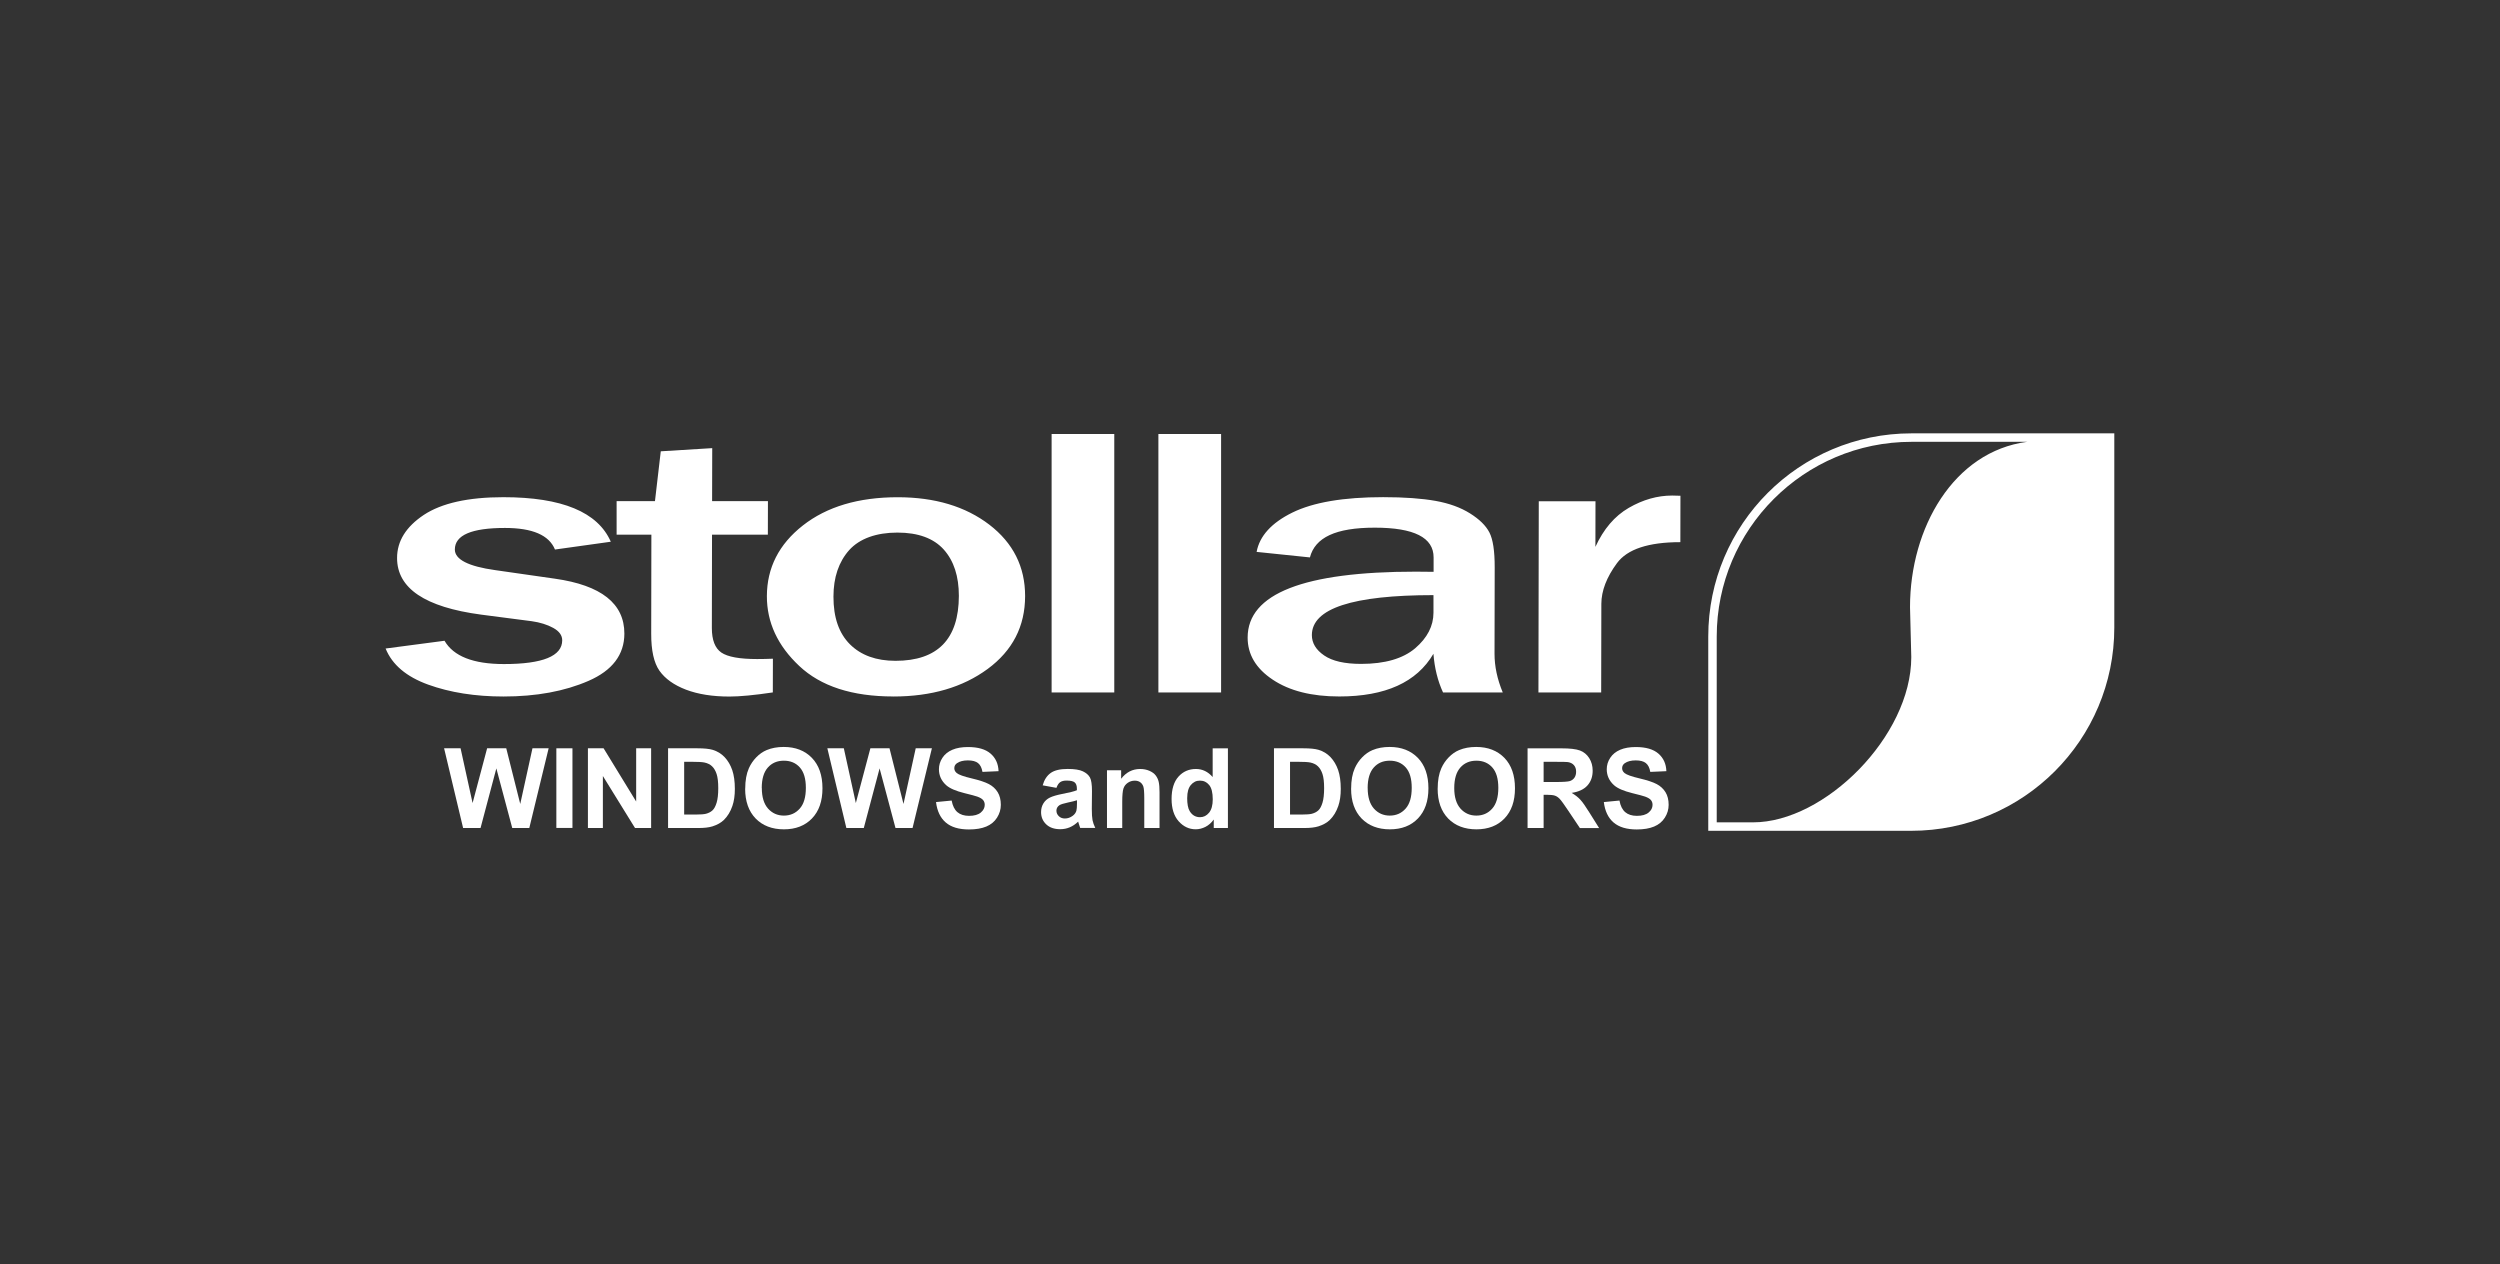
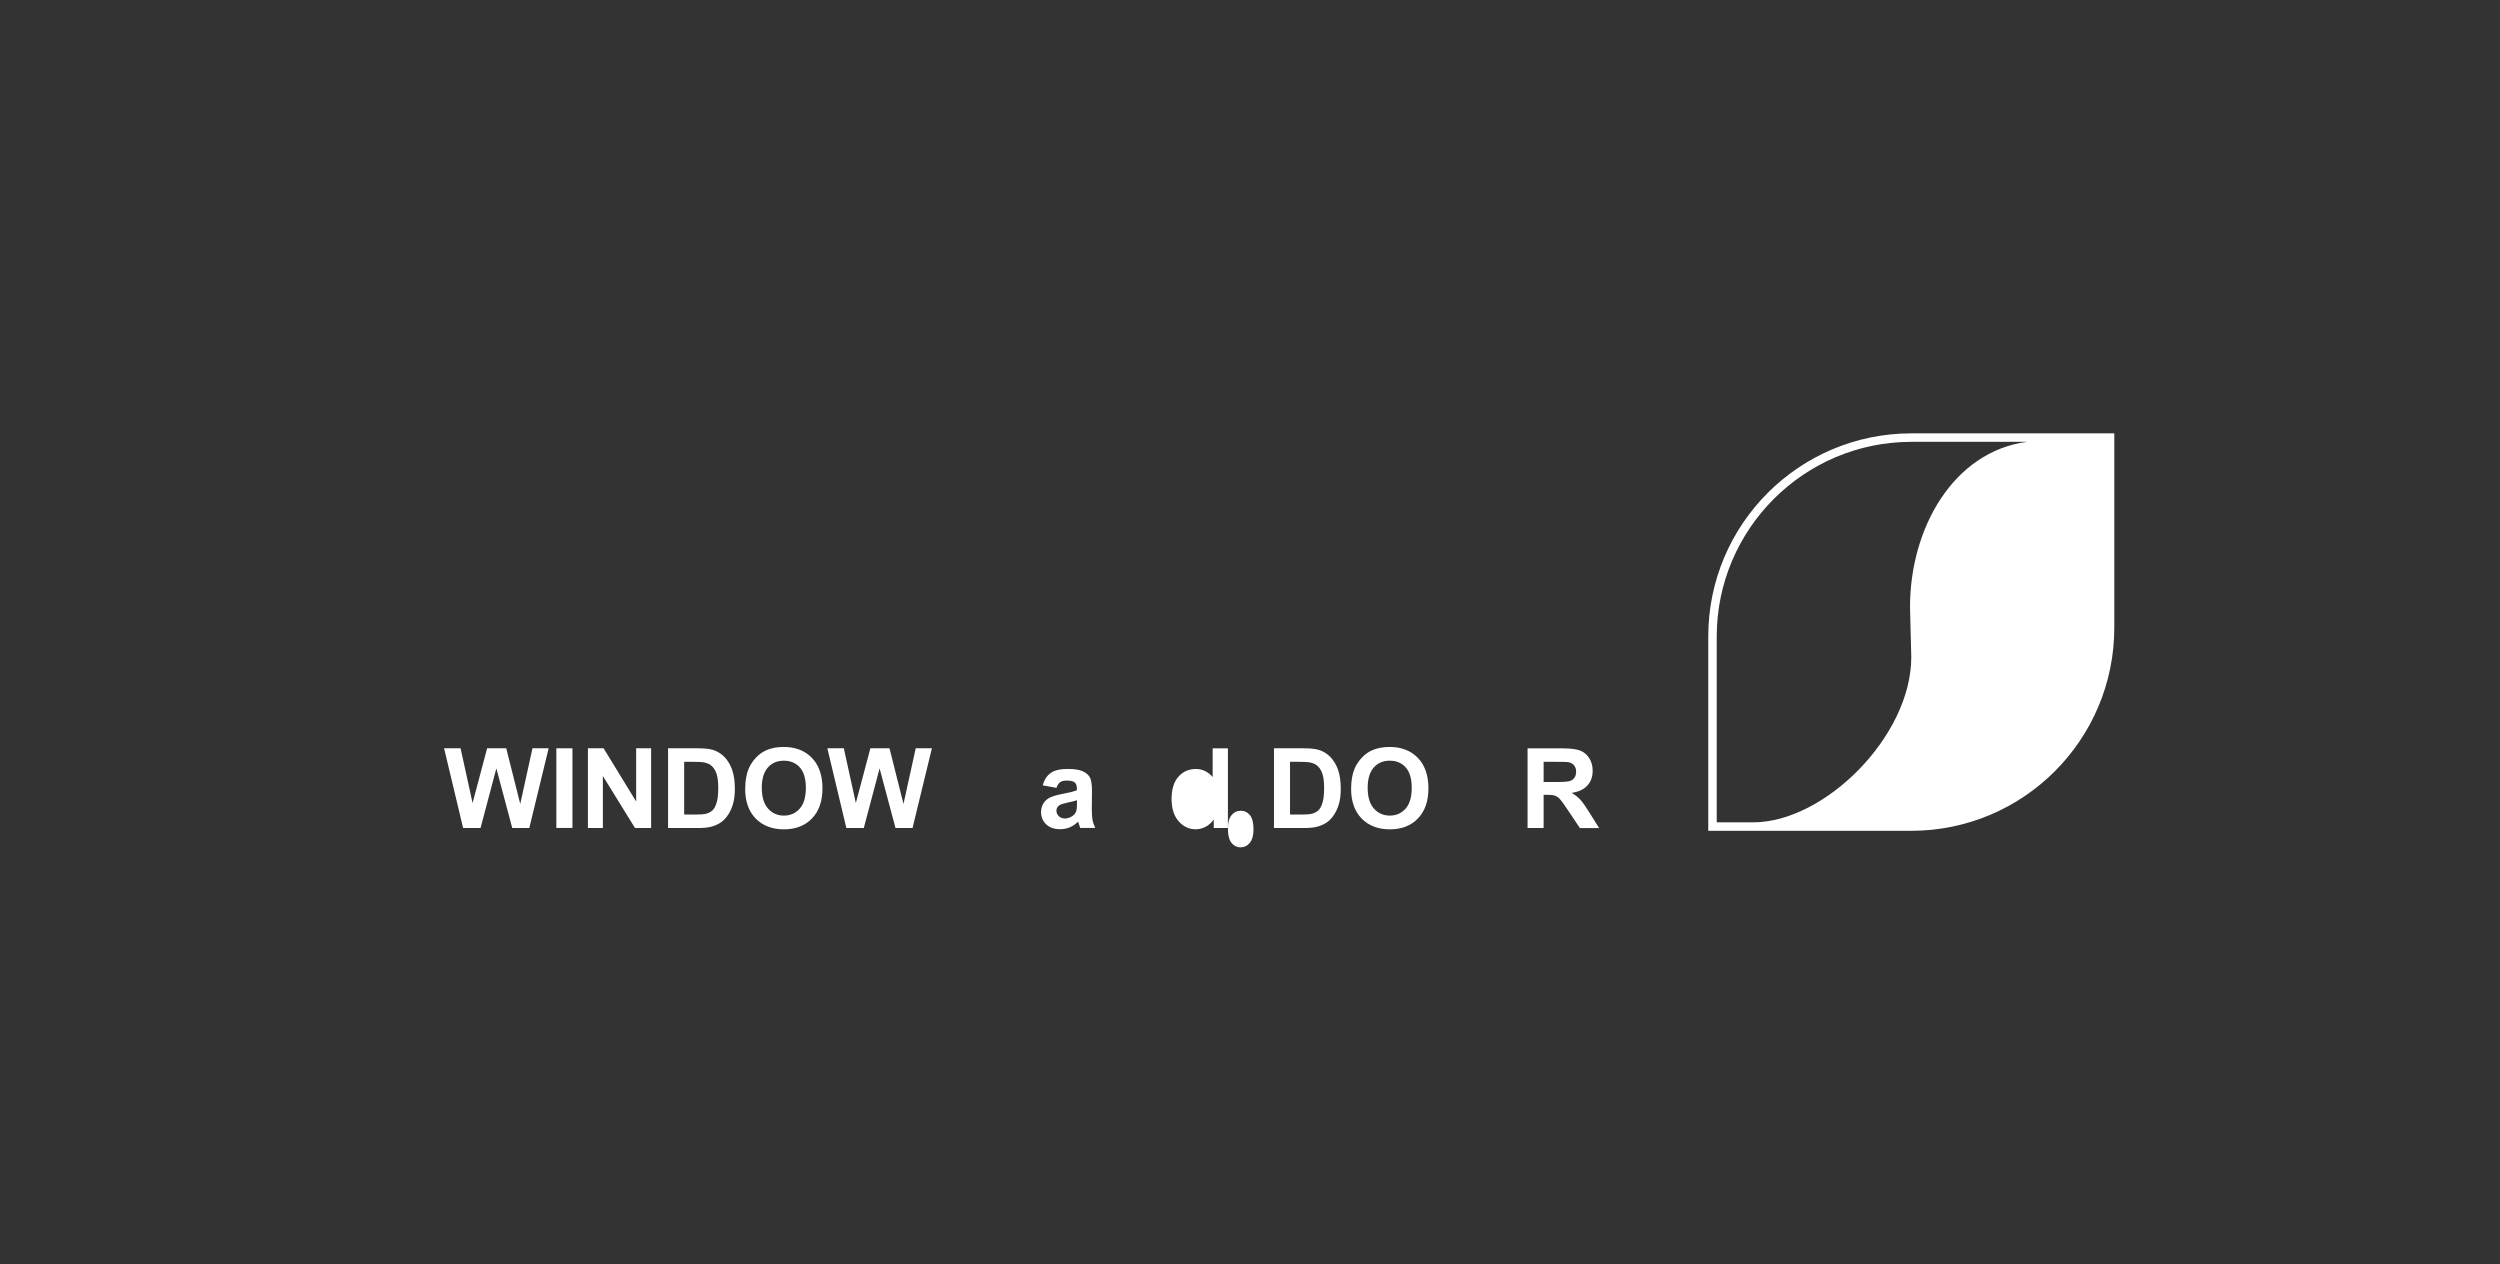
<svg xmlns="http://www.w3.org/2000/svg" id="Layer_1" data-name="Layer 1" viewBox="0 0 593.28 300">
  <rect x="0" y="0" width="593.28" height="300" fill="#333333" stroke="none" />
  <defs>
    <style>      .cls-1 {        fill: #fff;      }    </style>
  </defs>
  <path class="cls-1" d="M453.61,102.84c-26.64,0-48.22,21.59-48.22,48.22v46.1h48.14c26.64,0,48.22-21.59,48.22-48.22v-46.1h-48.14ZM453.27,144.06l.3,11.88c0,18.79-20.58,39.21-37.51,39.21h-8.66v-44.09c0-25.48,20.73-46.21,46.21-46.21h27.45c-17.44,2.3-27.79,20.42-27.79,39.21" />
-   <path class="cls-1" d="M379.97,164.33h-14.88l.08-45.38h13.46l-.02,10.83c1.93-4.22,4.55-7.3,7.9-9.25,3.37-1.95,6.8-2.93,10.32-2.93.49,0,1.14.02,1.96.05l-.02,11.01c-7.57,0-12.59,1.66-15.04,4.98-2.46,3.33-3.7,6.56-3.71,9.66l-.04,21.03ZM340.19,141.23c-19.22,0-28.85,3.16-28.87,9.48,0,1.89.97,3.5,2.91,4.83,1.94,1.34,4.85,2.01,8.78,2.01,5.65,0,9.93-1.25,12.83-3.71,2.88-2.47,4.33-5.28,4.34-8.42v-4.19ZM356.61,164.33h-14.16c-1.27-2.76-2.02-5.81-2.28-9.18-3.96,6.76-11.4,10.13-22.34,10.13-6.57,0-11.82-1.33-15.8-3.99-3.98-2.65-5.96-5.98-5.95-10,.01-10.42,13.33-15.63,39.89-15.63,1.05,0,2.46.01,4.24.04v-3.42c.01-4.71-4.64-7.06-13.95-7.06s-14.17,2.34-15.4,7.06l-12.65-1.31c.7-3.77,3.53-6.89,8.48-9.33,4.97-2.44,12.15-3.66,21.54-3.66,5.1,0,9.25.31,12.47.89,3.21.58,5.92,1.56,8.15,2.96,2.23,1.4,3.76,2.89,4.61,4.54.84,1.63,1.26,4.39,1.25,8.28l-.04,20.49c0,2.98.64,6.03,1.95,9.18M289.78,164.33h-14.88v-61.34h14.88v61.34ZM264.43,164.33h-14.87v-61.34h14.87v61.34ZM212.51,156.82c10,0,15.02-5.14,15.04-15.41,0-4.65-1.19-8.31-3.57-10.98-2.4-2.68-6.07-4.04-11.02-4.04s-8.95,1.4-11.44,4.16c-2.47,2.78-3.73,6.46-3.73,11.04-.01,4.94,1.3,8.71,3.92,11.32,2.63,2.61,6.23,3.91,10.8,3.91M211.98,165.28c-9.76,0-17.19-2.42-22.31-7.24-5.14-4.83-7.69-10.35-7.68-16.58.02-6.71,2.85-12.3,8.54-16.76,5.69-4.46,13.2-6.7,22.51-6.7,8.82,0,16.08,2.18,21.75,6.52,5.65,4.34,8.49,10,8.48,16.95-.01,7.17-2.97,12.91-8.87,17.27-5.92,4.36-13.38,6.55-22.42,6.55M183.42,156.33l-.02,7.99c-4.43.66-7.86.98-10.29.98-4,0-7.44-.54-10.31-1.63-2.87-1.1-4.96-2.6-6.3-4.49-1.33-1.9-1.97-4.83-1.96-8.79l.04-23.5h-8.25v-7.96h9.1l1.38-11.83,12.21-.75-.03,12.58h13.25l-.02,7.96h-13.25l-.04,22.15c0,2.84.75,4.78,2.24,5.81,1.52,1.04,4.34,1.55,8.51,1.55,1.18,0,2.43-.03,3.72-.08M91.52,153.9l13.97-1.84c2.13,3.68,6.83,5.53,14.09,5.53,9.22,0,13.83-1.89,13.84-5.63,0-1.19-.71-2.17-2.15-2.96-1.43-.78-3.12-1.3-5.08-1.58l-12-1.56c-13.32-1.77-19.97-6.24-19.96-13.44,0-4.02,2.13-7.42,6.35-10.23,4.24-2.79,10.52-4.2,18.87-4.2,13.92,0,22.42,3.53,25.5,10.57l-13.25,1.85c-1.4-3.42-5.34-5.12-11.86-5.12-7.93,0-11.9,1.7-11.9,5.12,0,2.36,3.2,4,9.59,4.89l14.16,2.03c10.99,1.56,16.49,5.9,16.48,13.04-.01,5-2.85,8.75-8.51,11.21-5.66,2.47-12.39,3.71-20.17,3.71-6.75,0-12.69-.95-17.88-2.82-5.17-1.87-8.54-4.72-10.1-8.56" />
  <polygon class="cls-1" points="109.9 196.49 105.39 177.58 109.3 177.58 112.15 190.57 115.6 177.58 120.14 177.58 123.46 190.79 126.36 177.58 130.2 177.58 125.61 196.49 121.56 196.49 117.79 182.35 114.04 196.49 109.9 196.49" />
  <rect class="cls-1" x="132.03" y="177.58" width="3.82" height="18.9" />
  <polygon class="cls-1" points="139.52 196.49 139.52 177.58 143.24 177.58 150.97 190.21 150.97 177.58 154.52 177.58 154.52 196.49 150.69 196.49 143.07 184.16 143.07 196.49 139.52 196.49" />
  <path class="cls-1" d="M158.54,177.58h6.97c1.58,0,2.77.12,3.6.36,1.11.33,2.06.91,2.85,1.74.79.84,1.39,1.86,1.81,3.07.41,1.21.62,2.7.62,4.47,0,1.56-.19,2.9-.58,4.03-.47,1.38-1.15,2.49-2.03,3.34-.66.64-1.55,1.15-2.68,1.51-.84.27-1.97.4-3.38.4h-7.18v-18.9ZM162.36,180.78v12.52h2.85c1.06,0,1.83-.06,2.31-.18.62-.16,1.13-.42,1.54-.79.41-.37.74-.98,1-1.83.26-.84.39-2,.39-3.46s-.13-2.58-.39-3.36c-.26-.78-.62-1.39-1.08-1.83-.46-.44-1.05-.73-1.77-.89-.53-.12-1.57-.18-3.13-.18h-1.72Z" />
  <path class="cls-1" d="M176.85,187.15c0-1.93.29-3.54.87-4.85.43-.96,1.02-1.83,1.76-2.59.74-.76,1.56-1.33,2.44-1.7,1.18-.5,2.54-.75,4.07-.75,2.78,0,5.01.87,6.68,2.59,1.67,1.73,2.51,4.13,2.51,7.21s-.83,5.44-2.49,7.17c-1.66,1.72-3.88,2.58-6.66,2.58s-5.05-.86-6.71-2.57c-1.66-1.72-2.49-4.08-2.49-7.09M180.79,187.02c0,2.14.5,3.76,1.48,4.87.99,1.1,2.24,1.66,3.76,1.66s2.77-.55,3.75-1.65c.98-1.09,1.46-2.74,1.46-4.93s-.48-3.78-1.43-4.85c-.95-1.07-2.21-1.6-3.79-1.6s-2.84.54-3.8,1.62c-.96,1.08-1.45,2.71-1.45,4.88" />
  <polygon class="cls-1" points="200.85 196.49 196.34 177.58 200.25 177.58 203.1 190.57 206.55 177.58 211.09 177.58 214.41 190.79 217.31 177.58 221.15 177.58 216.56 196.49 212.51 196.49 208.74 182.35 204.99 196.49 200.85 196.49" />
-   <path class="cls-1" d="M222.13,190.34l3.71-.36c.23,1.25.68,2.16,1.36,2.75.68.58,1.61.88,2.77.88,1.23,0,2.15-.26,2.78-.78.62-.52.94-1.13.94-1.83,0-.45-.13-.83-.39-1.14-.26-.31-.72-.58-1.38-.82-.45-.16-1.46-.43-3.05-.82-2.05-.51-3.48-1.13-4.31-1.87-1.16-1.04-1.74-2.31-1.74-3.8,0-.96.27-1.86.82-2.7.55-.84,1.33-1.48,2.36-1.92,1.02-.44,2.27-.65,3.72-.65,2.37,0,4.16.52,5.36,1.56,1.2,1.04,1.83,2.43,1.89,4.17l-3.82.17c-.17-.97-.51-1.67-1.05-2.09-.54-.43-1.34-.64-2.42-.64s-1.98.23-2.6.68c-.4.29-.61.68-.61,1.17,0,.45.19.83.57,1.15.48.4,1.65.82,3.51,1.26,1.86.44,3.23.89,4.12,1.36.89.47,1.59,1.11,2.09,1.92.5.81.75,1.82.75,3.01,0,1.08-.3,2.1-.9,3.04-.6.95-1.45,1.65-2.55,2.11-1.1.46-2.47.69-4.12.69-2.39,0-4.23-.55-5.51-1.66-1.28-1.11-2.04-2.71-2.3-4.83" />
  <path class="cls-1" d="M250.73,186.97l-3.29-.6c.37-1.32,1.01-2.3,1.91-2.94.91-.64,2.24-.95,4.03-.95,1.62,0,2.82.19,3.61.57.79.38,1.35.87,1.67,1.46.32.59.48,1.67.48,3.24l-.04,4.23c0,1.2.06,2.09.17,2.66.12.57.33,1.18.65,1.84h-3.58c-.1-.24-.21-.6-.35-1.07-.06-.21-.1-.35-.13-.43-.62.6-1.28,1.05-1.99,1.35-.71.3-1.46.45-2.26.45-1.41,0-2.52-.38-3.33-1.15-.81-.77-1.22-1.73-1.22-2.9,0-.77.18-1.46.55-2.07.37-.61.89-1.07,1.55-1.39.67-.32,1.63-.6,2.88-.85,1.69-.32,2.87-.61,3.52-.89v-.36c0-.7-.17-1.19-.52-1.49-.34-.3-.99-.44-1.94-.44-.65,0-1.15.13-1.51.38-.36.25-.65.7-.88,1.33M255.58,189.91c-.47.16-1.2.34-2.2.55-1.01.21-1.66.43-1.97.63-.47.33-.71.76-.71,1.28s.19.95.57,1.32c.38.37.86.55,1.44.55.65,0,1.28-.21,1.87-.65.44-.33.72-.72.86-1.2.09-.31.14-.9.14-1.77v-.72Z" />
-   <path class="cls-1" d="M275.17,196.49h-3.62v-6.99c0-1.48-.08-2.44-.23-2.87-.16-.44-.41-.77-.75-1.01s-.77-.36-1.26-.36c-.63,0-1.19.17-1.69.52s-.84.8-1.02,1.36c-.18.57-.28,1.62-.28,3.15v6.2h-3.62v-13.69h3.36v2.01c1.19-1.55,2.7-2.32,4.51-2.32.8,0,1.53.14,2.19.43.66.29,1.16.65,1.5,1.1.34.45.58.95.71,1.52.13.57.2,1.38.2,2.44v8.51Z" />
-   <path class="cls-1" d="M291.4,196.49h-3.36v-2.01c-.56.78-1.22,1.36-1.98,1.75-.76.38-1.53.57-2.3.57-1.58,0-2.92-.64-4.05-1.9-1.12-1.27-1.68-3.04-1.68-5.31s.55-4.09,1.64-5.29c1.09-1.21,2.47-1.81,4.14-1.81,1.53,0,2.85.63,3.97,1.91v-6.81h3.62v18.9ZM281.73,189.34c0,1.46.2,2.52.61,3.17.58.95,1.4,1.42,2.45,1.42.83,0,1.54-.35,2.13-1.06.58-.71.88-1.77.88-3.18,0-1.57-.28-2.71-.85-3.4s-1.29-1.04-2.18-1.04-1.58.34-2.16,1.03c-.58.68-.87,1.7-.87,3.06" />
+   <path class="cls-1" d="M291.4,196.49h-3.36v-2.01c-.56.78-1.22,1.36-1.98,1.75-.76.38-1.53.57-2.3.57-1.58,0-2.92-.64-4.05-1.9-1.12-1.27-1.68-3.04-1.68-5.31s.55-4.09,1.64-5.29c1.09-1.21,2.47-1.81,4.14-1.81,1.53,0,2.85.63,3.97,1.91v-6.81h3.62v18.9Zc0,1.46.2,2.52.61,3.17.58.95,1.4,1.42,2.45,1.42.83,0,1.54-.35,2.13-1.06.58-.71.88-1.77.88-3.18,0-1.57-.28-2.71-.85-3.4s-1.29-1.04-2.18-1.04-1.58.34-2.16,1.03c-.58.68-.87,1.7-.87,3.06" />
  <path class="cls-1" d="M302.33,177.58h6.97c1.58,0,2.77.12,3.6.36,1.11.33,2.06.91,2.85,1.74.79.84,1.39,1.86,1.81,3.07.41,1.21.62,2.7.62,4.47,0,1.56-.19,2.9-.58,4.03-.47,1.38-1.15,2.49-2.03,3.34-.66.64-1.55,1.15-2.68,1.51-.84.27-1.97.4-3.38.4h-7.18v-18.9ZM306.14,180.78v12.52h2.85c1.06,0,1.83-.06,2.31-.18.62-.16,1.13-.42,1.54-.79.41-.37.74-.98,1-1.83.26-.84.39-2,.39-3.46s-.13-2.58-.39-3.36c-.26-.78-.62-1.39-1.08-1.83-.46-.44-1.05-.73-1.77-.89-.53-.12-1.58-.18-3.13-.18h-1.72Z" />
  <path class="cls-1" d="M320.64,187.15c0-1.93.29-3.54.87-4.85.43-.96,1.02-1.83,1.76-2.59.74-.76,1.56-1.33,2.44-1.7,1.18-.5,2.54-.75,4.07-.75,2.78,0,5.01.87,6.69,2.59,1.67,1.73,2.51,4.13,2.51,7.21s-.83,5.44-2.49,7.17-3.88,2.58-6.66,2.58-5.05-.86-6.71-2.57c-1.66-1.72-2.49-4.08-2.49-7.09M324.57,187.02c0,2.14.5,3.76,1.48,4.87.99,1.1,2.24,1.66,3.76,1.66s2.77-.55,3.75-1.65c.98-1.09,1.46-2.74,1.46-4.93s-.47-3.78-1.42-4.85c-.95-1.07-2.21-1.6-3.79-1.6s-2.84.54-3.8,1.62c-.96,1.08-1.45,2.71-1.45,4.88" />
-   <path class="cls-1" d="M341.18,187.15c0-1.93.29-3.54.87-4.85.43-.96,1.02-1.83,1.76-2.59.74-.76,1.56-1.33,2.44-1.7,1.18-.5,2.54-.75,4.07-.75,2.78,0,5.01.87,6.69,2.59,1.67,1.73,2.51,4.13,2.51,7.21s-.83,5.44-2.49,7.17-3.88,2.58-6.66,2.58-5.05-.86-6.71-2.57c-1.66-1.72-2.49-4.08-2.49-7.09M345.11,187.02c0,2.14.5,3.76,1.48,4.87.99,1.1,2.24,1.66,3.77,1.66s2.77-.55,3.75-1.65c.98-1.09,1.46-2.74,1.46-4.93s-.48-3.78-1.43-4.85c-.95-1.07-2.21-1.6-3.78-1.6s-2.84.54-3.8,1.62c-.96,1.08-1.45,2.71-1.45,4.88" />
  <path class="cls-1" d="M362.51,196.49v-18.9h8.03c2.02,0,3.49.17,4.4.51.91.34,1.65.95,2.2,1.81.55.87.82,1.86.82,2.98,0,1.42-.41,2.59-1.25,3.52-.83.92-2.08,1.5-3.74,1.75.82.48,1.5,1.01,2.04,1.59.54.58,1.26,1.6,2.17,3.07l2.31,3.69h-4.56l-2.76-4.12c-.98-1.47-1.65-2.4-2.01-2.78-.36-.38-.74-.65-1.15-.79-.4-.14-1.05-.21-1.92-.21h-.77v7.89h-3.82ZM366.32,185.58h2.82c1.83,0,2.97-.08,3.43-.23.45-.16.81-.42,1.07-.8.26-.38.39-.85.39-1.42,0-.64-.17-1.15-.51-1.54-.34-.39-.82-.64-1.44-.74-.31-.04-1.24-.06-2.78-.06h-2.98v4.8Z" />
-   <path class="cls-1" d="M380.6,190.34l3.72-.36c.22,1.25.68,2.16,1.36,2.75.68.58,1.6.88,2.77.88,1.23,0,2.15-.26,2.78-.78.63-.52.94-1.13.94-1.83,0-.45-.13-.83-.39-1.14-.26-.31-.72-.58-1.38-.82-.45-.16-1.46-.43-3.05-.82-2.05-.51-3.48-1.13-4.31-1.87-1.16-1.04-1.74-2.31-1.74-3.8,0-.96.27-1.86.82-2.7.55-.84,1.33-1.48,2.36-1.92,1.02-.44,2.27-.65,3.72-.65,2.37,0,4.16.52,5.36,1.56,1.2,1.04,1.83,2.43,1.89,4.17l-3.82.17c-.16-.97-.52-1.67-1.05-2.09-.54-.43-1.34-.64-2.42-.64s-1.97.23-2.6.68c-.4.29-.61.68-.61,1.17,0,.45.19.83.57,1.15.48.4,1.65.82,3.51,1.26,1.86.44,3.23.89,4.12,1.36.89.47,1.59,1.11,2.09,1.92.5.81.75,1.82.75,3.01,0,1.08-.3,2.1-.9,3.04-.6.95-1.45,1.65-2.55,2.11-1.1.46-2.47.69-4.12.69-2.39,0-4.22-.55-5.51-1.66-1.28-1.11-2.04-2.71-2.3-4.83" />
</svg>